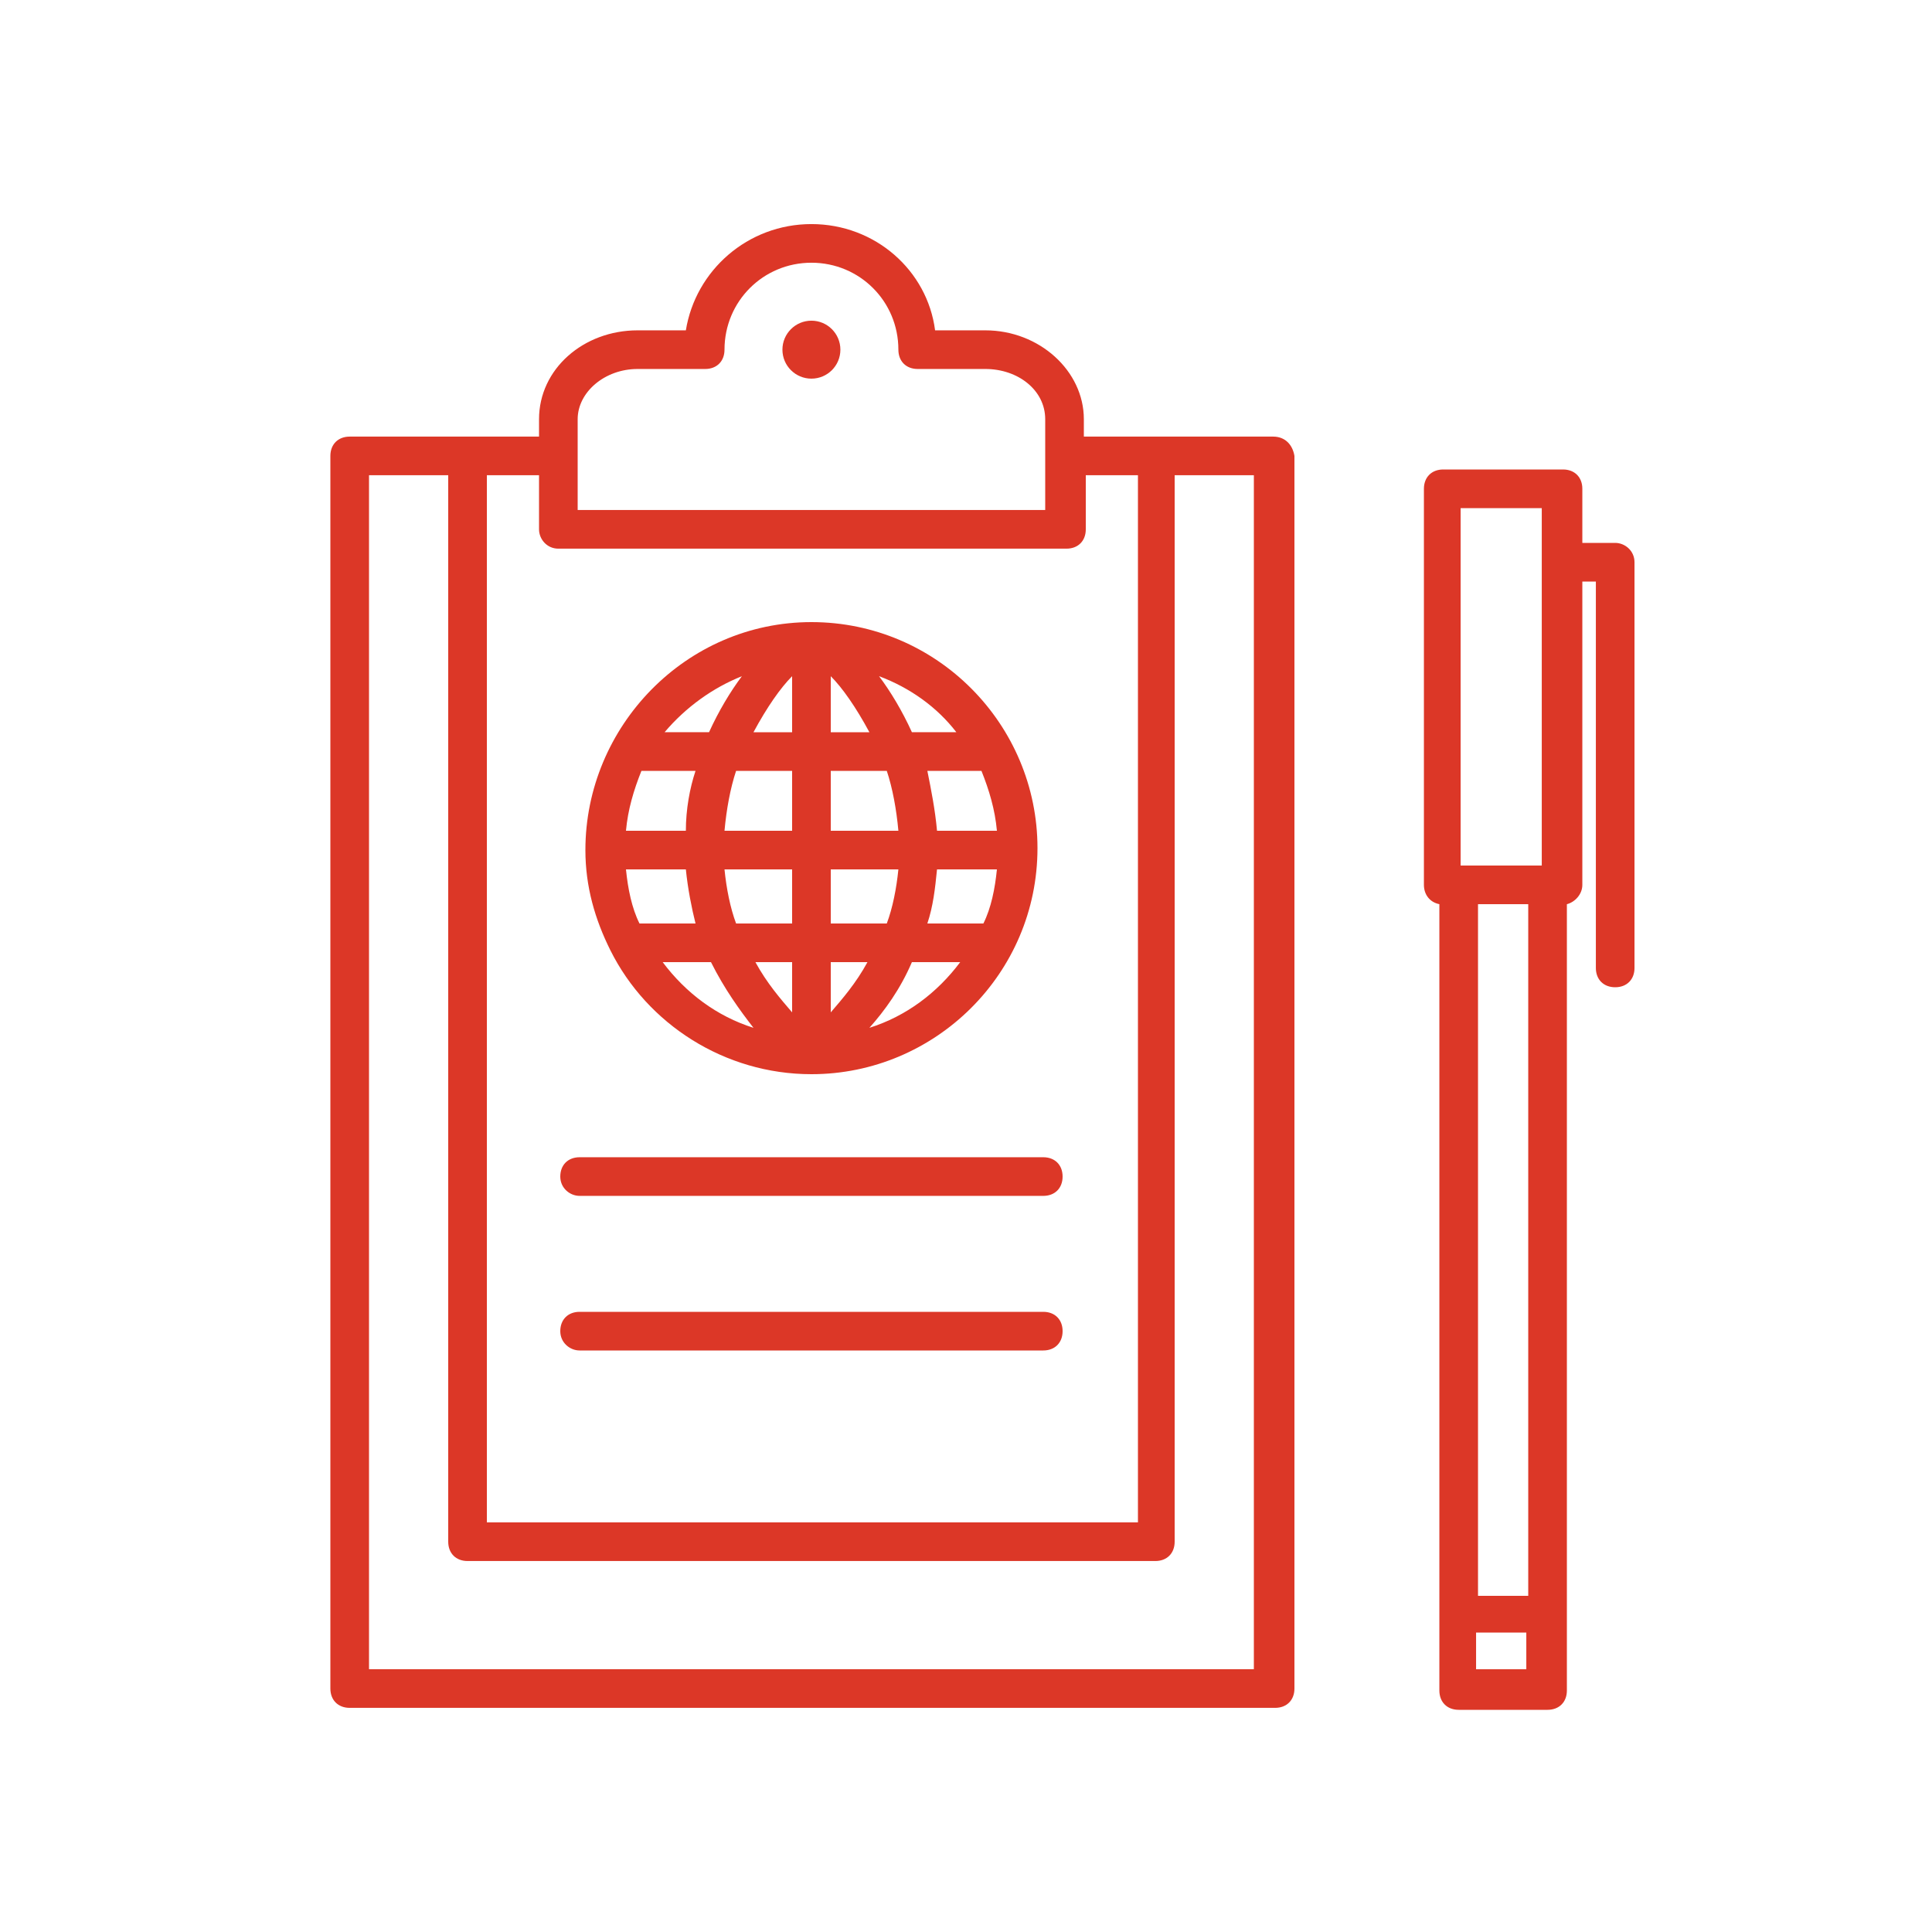
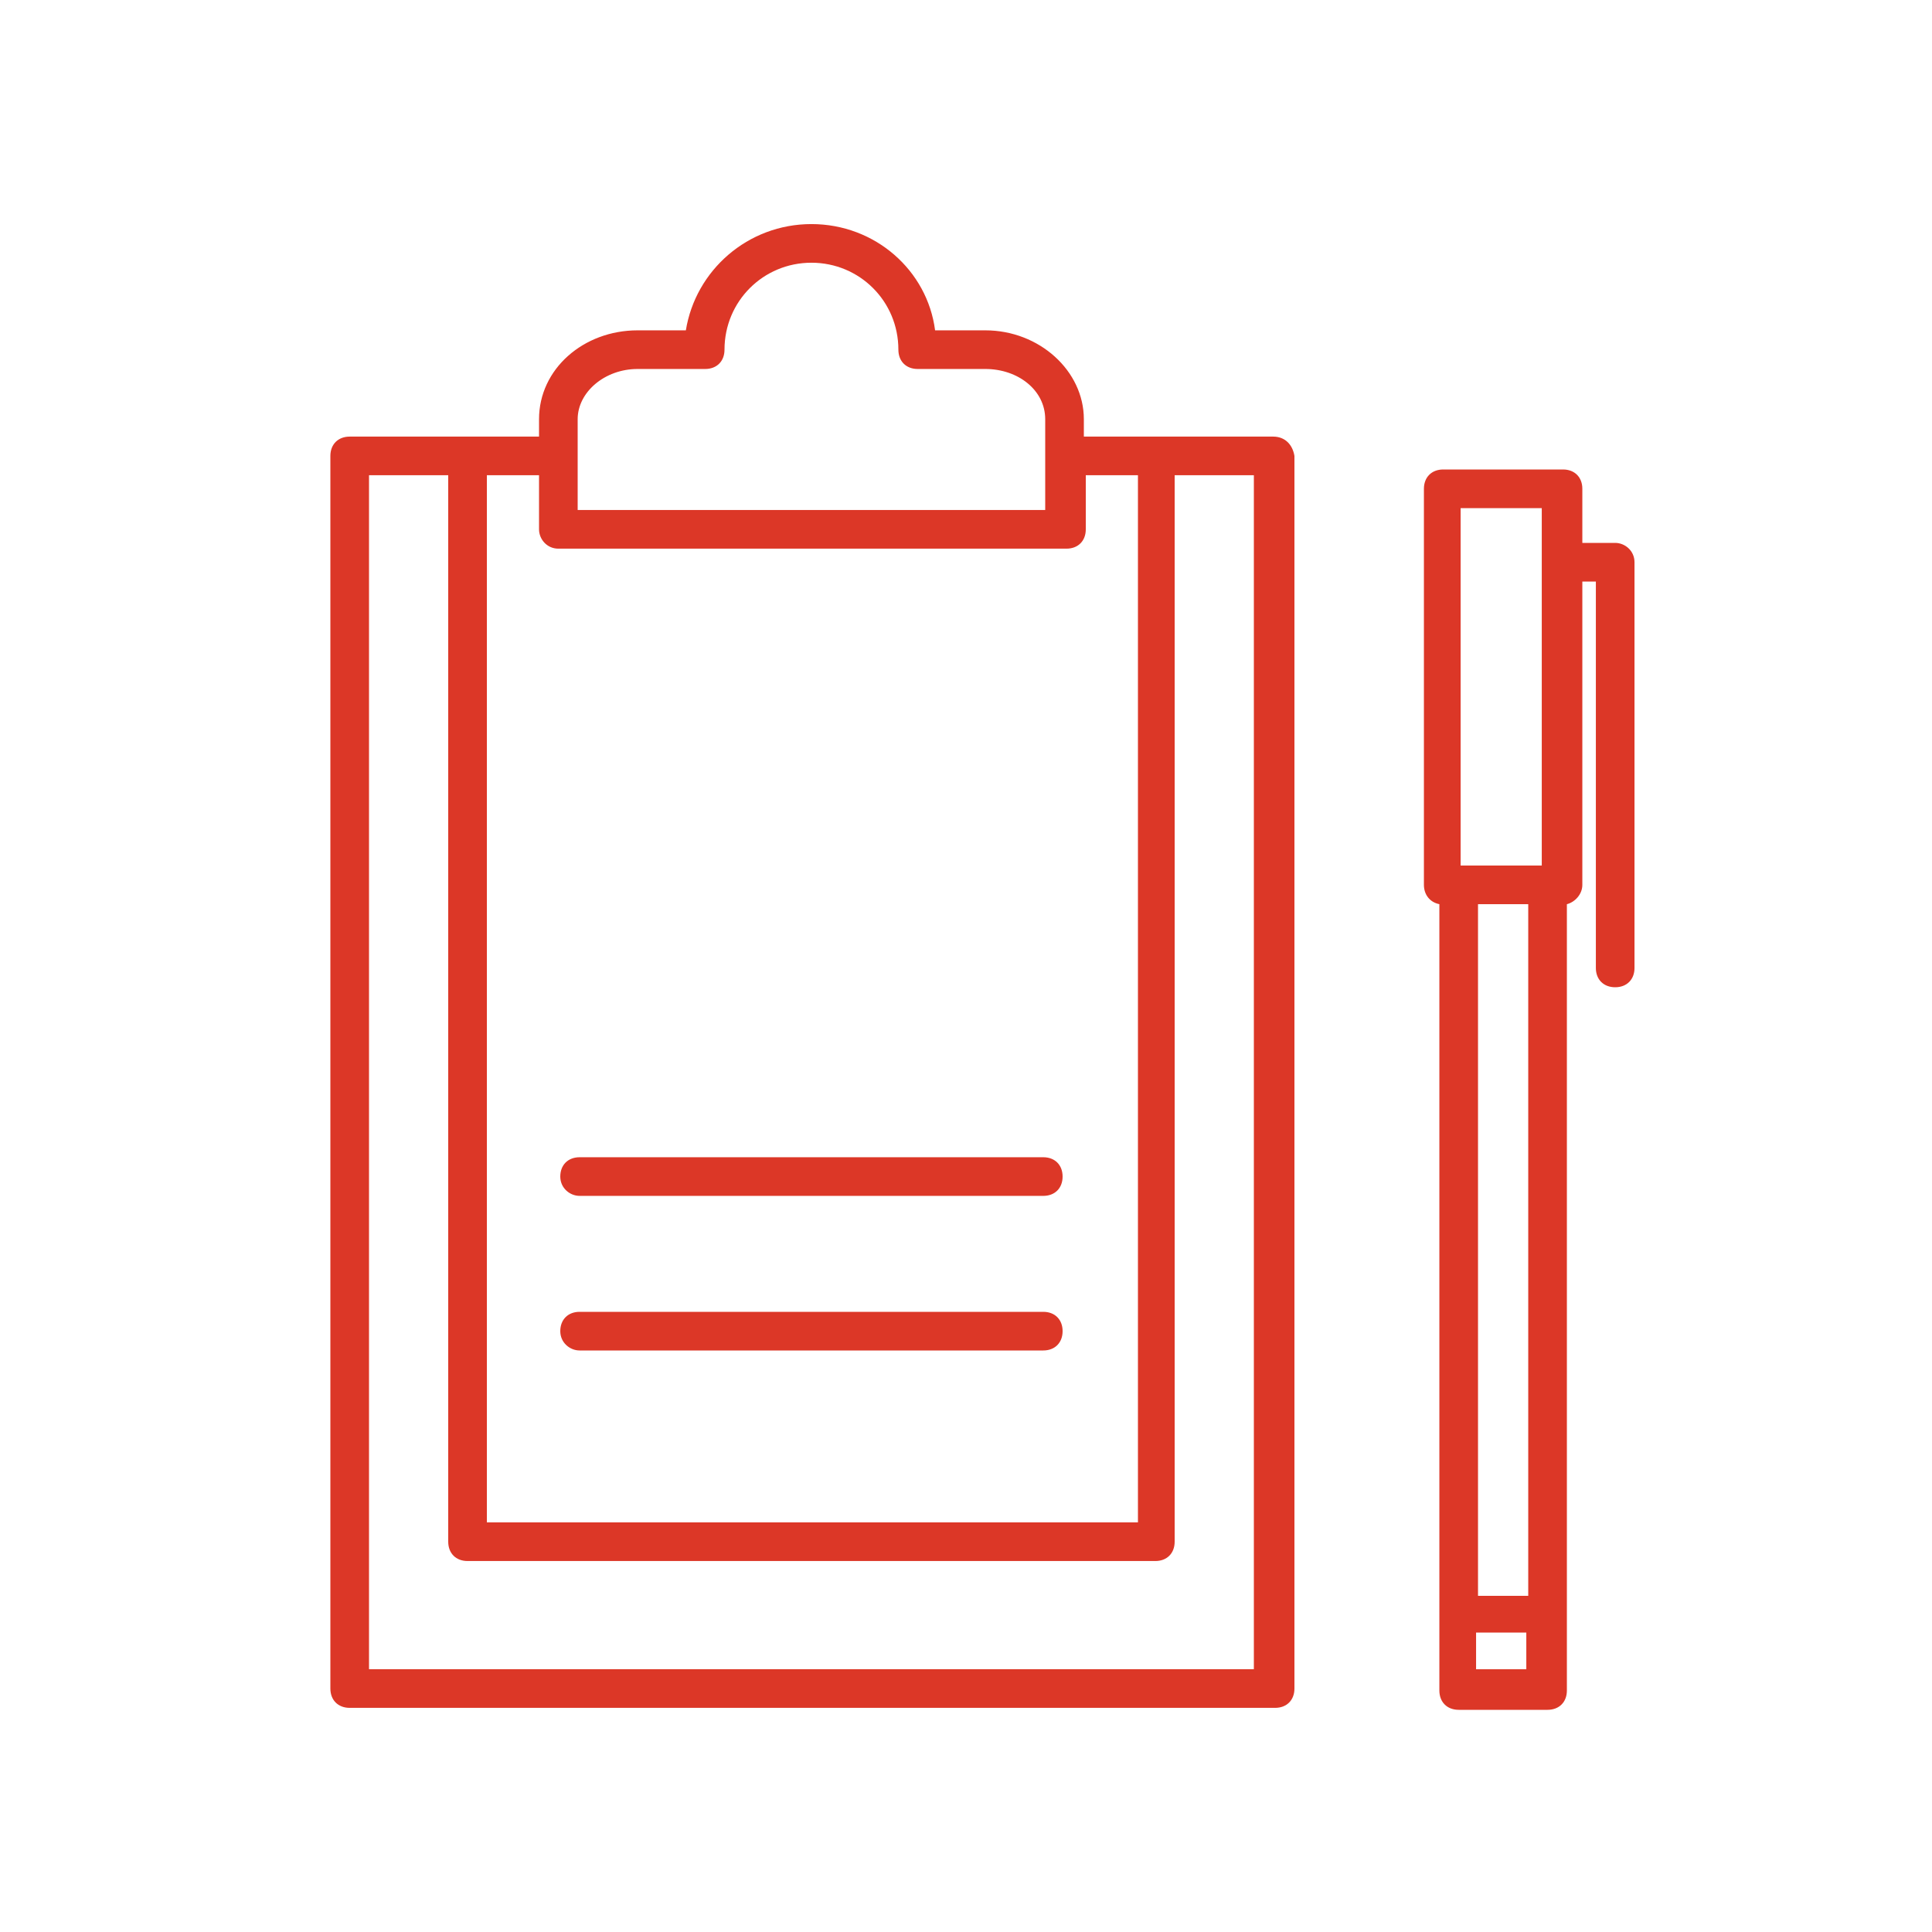
<svg xmlns="http://www.w3.org/2000/svg" width="65" height="65" viewBox="0 0 65 65" fill="none">
-   <path d="M20.54 31.98C21.775 34.45 24.375 36.14 27.3 36.14C31.46 36.14 34.905 32.76 34.905 28.535C34.905 24.375 31.525 20.93 27.3 20.93C23.075 20.93 19.695 24.439 19.695 28.6C19.695 29.835 20.02 30.94 20.54 31.98L20.54 31.98ZM21.58 25.935H23.4C23.205 26.52 23.075 27.235 23.075 27.95H21.06C21.125 27.235 21.32 26.585 21.58 25.935ZM33.085 31.07H31.2C31.395 30.485 31.46 29.9 31.525 29.25H33.54C33.475 29.9 33.345 30.55 33.085 31.07ZM26.65 32.37V34.06C26.26 33.605 25.805 33.085 25.415 32.37H26.65ZM24.765 31.07C24.57 30.55 24.44 29.9 24.375 29.25H26.65V31.07H24.765ZM27.95 32.37H29.185C28.795 33.085 28.34 33.605 27.95 34.06V32.37ZM27.95 31.07V29.25H30.225C30.16 29.9 30.03 30.55 29.835 31.07H27.95ZM33.54 27.95H31.525C31.46 27.235 31.33 26.585 31.2 25.935H33.02C33.28 26.585 33.475 27.235 33.54 27.95ZM30.225 27.95H27.95V25.935H29.835C30.03 26.52 30.16 27.235 30.225 27.95ZM27.95 24.635V22.75C28.34 23.14 28.795 23.79 29.25 24.635H27.95ZM26.65 24.635H25.35C25.805 23.79 26.26 23.14 26.65 22.75V24.635ZM26.65 25.935V27.95H24.375C24.44 27.235 24.57 26.52 24.765 25.935H26.65ZM23.075 29.25C23.14 29.9 23.27 30.55 23.4 31.07H21.515C21.255 30.55 21.125 29.9 21.06 29.25H23.075ZM22.295 32.37H23.92C24.375 33.28 24.895 33.995 25.35 34.58C24.115 34.19 23.075 33.41 22.295 32.37ZM29.25 34.58C29.77 33.995 30.29 33.279 30.68 32.37H32.305C31.525 33.41 30.485 34.19 29.25 34.58ZM32.175 24.634H30.68C30.355 23.92 29.965 23.27 29.575 22.75C30.615 23.139 31.525 23.789 32.175 24.634ZM24.96 22.75C24.57 23.27 24.18 23.92 23.855 24.634H22.36C23.075 23.789 23.985 23.139 24.96 22.75Z" fill="#DC3727" />
-   <path d="M28.274 11.764C28.274 12.303 27.838 12.739 27.299 12.739C26.761 12.739 26.324 12.303 26.324 11.764C26.324 11.226 26.761 10.789 27.299 10.789C27.838 10.789 28.274 11.226 28.274 11.764Z" fill="#DC3727" />
  <path d="M42.835 14.689H36.465V14.104C36.465 12.479 34.97 11.114 33.15 11.114H31.46C31.2 9.099 29.445 7.539 27.3 7.539C25.155 7.539 23.4 9.099 23.075 11.114H21.45C19.63 11.114 18.135 12.414 18.135 14.104V14.689H11.765C11.375 14.689 11.115 14.949 11.115 15.339V56.809C11.115 57.199 11.375 57.459 11.765 57.459H42.9C43.29 57.459 43.55 57.199 43.55 56.809V15.339C43.485 14.949 43.225 14.689 42.835 14.689H42.835ZM19.435 14.104C19.435 13.194 20.345 12.414 21.45 12.414H23.725C24.115 12.414 24.375 12.154 24.375 11.764C24.375 10.139 25.675 8.839 27.3 8.839C28.925 8.839 30.225 10.139 30.225 11.764C30.225 12.154 30.485 12.414 30.875 12.414H33.15C34.255 12.414 35.165 13.129 35.165 14.104V17.159L19.435 17.159L19.435 14.104ZM18.785 18.459H35.88C36.27 18.459 36.53 18.199 36.53 17.809V15.989H38.285V51.219L16.38 51.219V15.989H18.135V17.809C18.135 18.134 18.395 18.459 18.785 18.459V18.459ZM42.185 56.159H12.415V15.989H15.08V51.869C15.08 52.259 15.34 52.519 15.73 52.519H38.87C39.26 52.519 39.52 52.259 39.52 51.869L39.52 15.989H42.185L42.185 56.159Z" fill="#DC3727" />
  <path d="M19.5 40.234H35.1C35.49 40.234 35.75 39.974 35.75 39.584C35.75 39.194 35.49 38.934 35.1 38.934H19.5C19.11 38.934 18.85 39.194 18.85 39.584C18.85 39.974 19.175 40.234 19.5 40.234Z" fill="#DC3727" />
  <path d="M19.5 45.435H35.1C35.49 45.435 35.75 45.175 35.75 44.785C35.75 44.395 35.49 44.135 35.1 44.135H19.5C19.11 44.135 18.85 44.395 18.85 44.785C18.85 45.175 19.175 45.435 19.5 45.435Z" fill="#DC3727" />
  <path d="M54.341 18.265H53.236V16.445C53.236 16.055 52.976 15.795 52.586 15.795H48.556C48.166 15.795 47.906 16.055 47.906 16.445V29.77C47.906 30.095 48.101 30.355 48.426 30.42V56.875C48.426 57.265 48.686 57.525 49.076 57.525H52.066C52.456 57.525 52.716 57.265 52.716 56.875L52.716 30.421C52.976 30.355 53.236 30.096 53.236 29.77V19.566H53.691V32.566C53.691 32.955 53.951 33.215 54.341 33.215C54.731 33.215 54.991 32.955 54.991 32.566V18.916C54.991 18.526 54.666 18.265 54.341 18.265L54.341 18.265ZM51.416 53.69H49.726V30.42H51.416V53.69ZM49.141 17.095H51.871V29.12H49.141V17.095ZM49.661 56.16V54.925H51.351V56.16H49.661Z" fill="#DC3727" />
</svg>